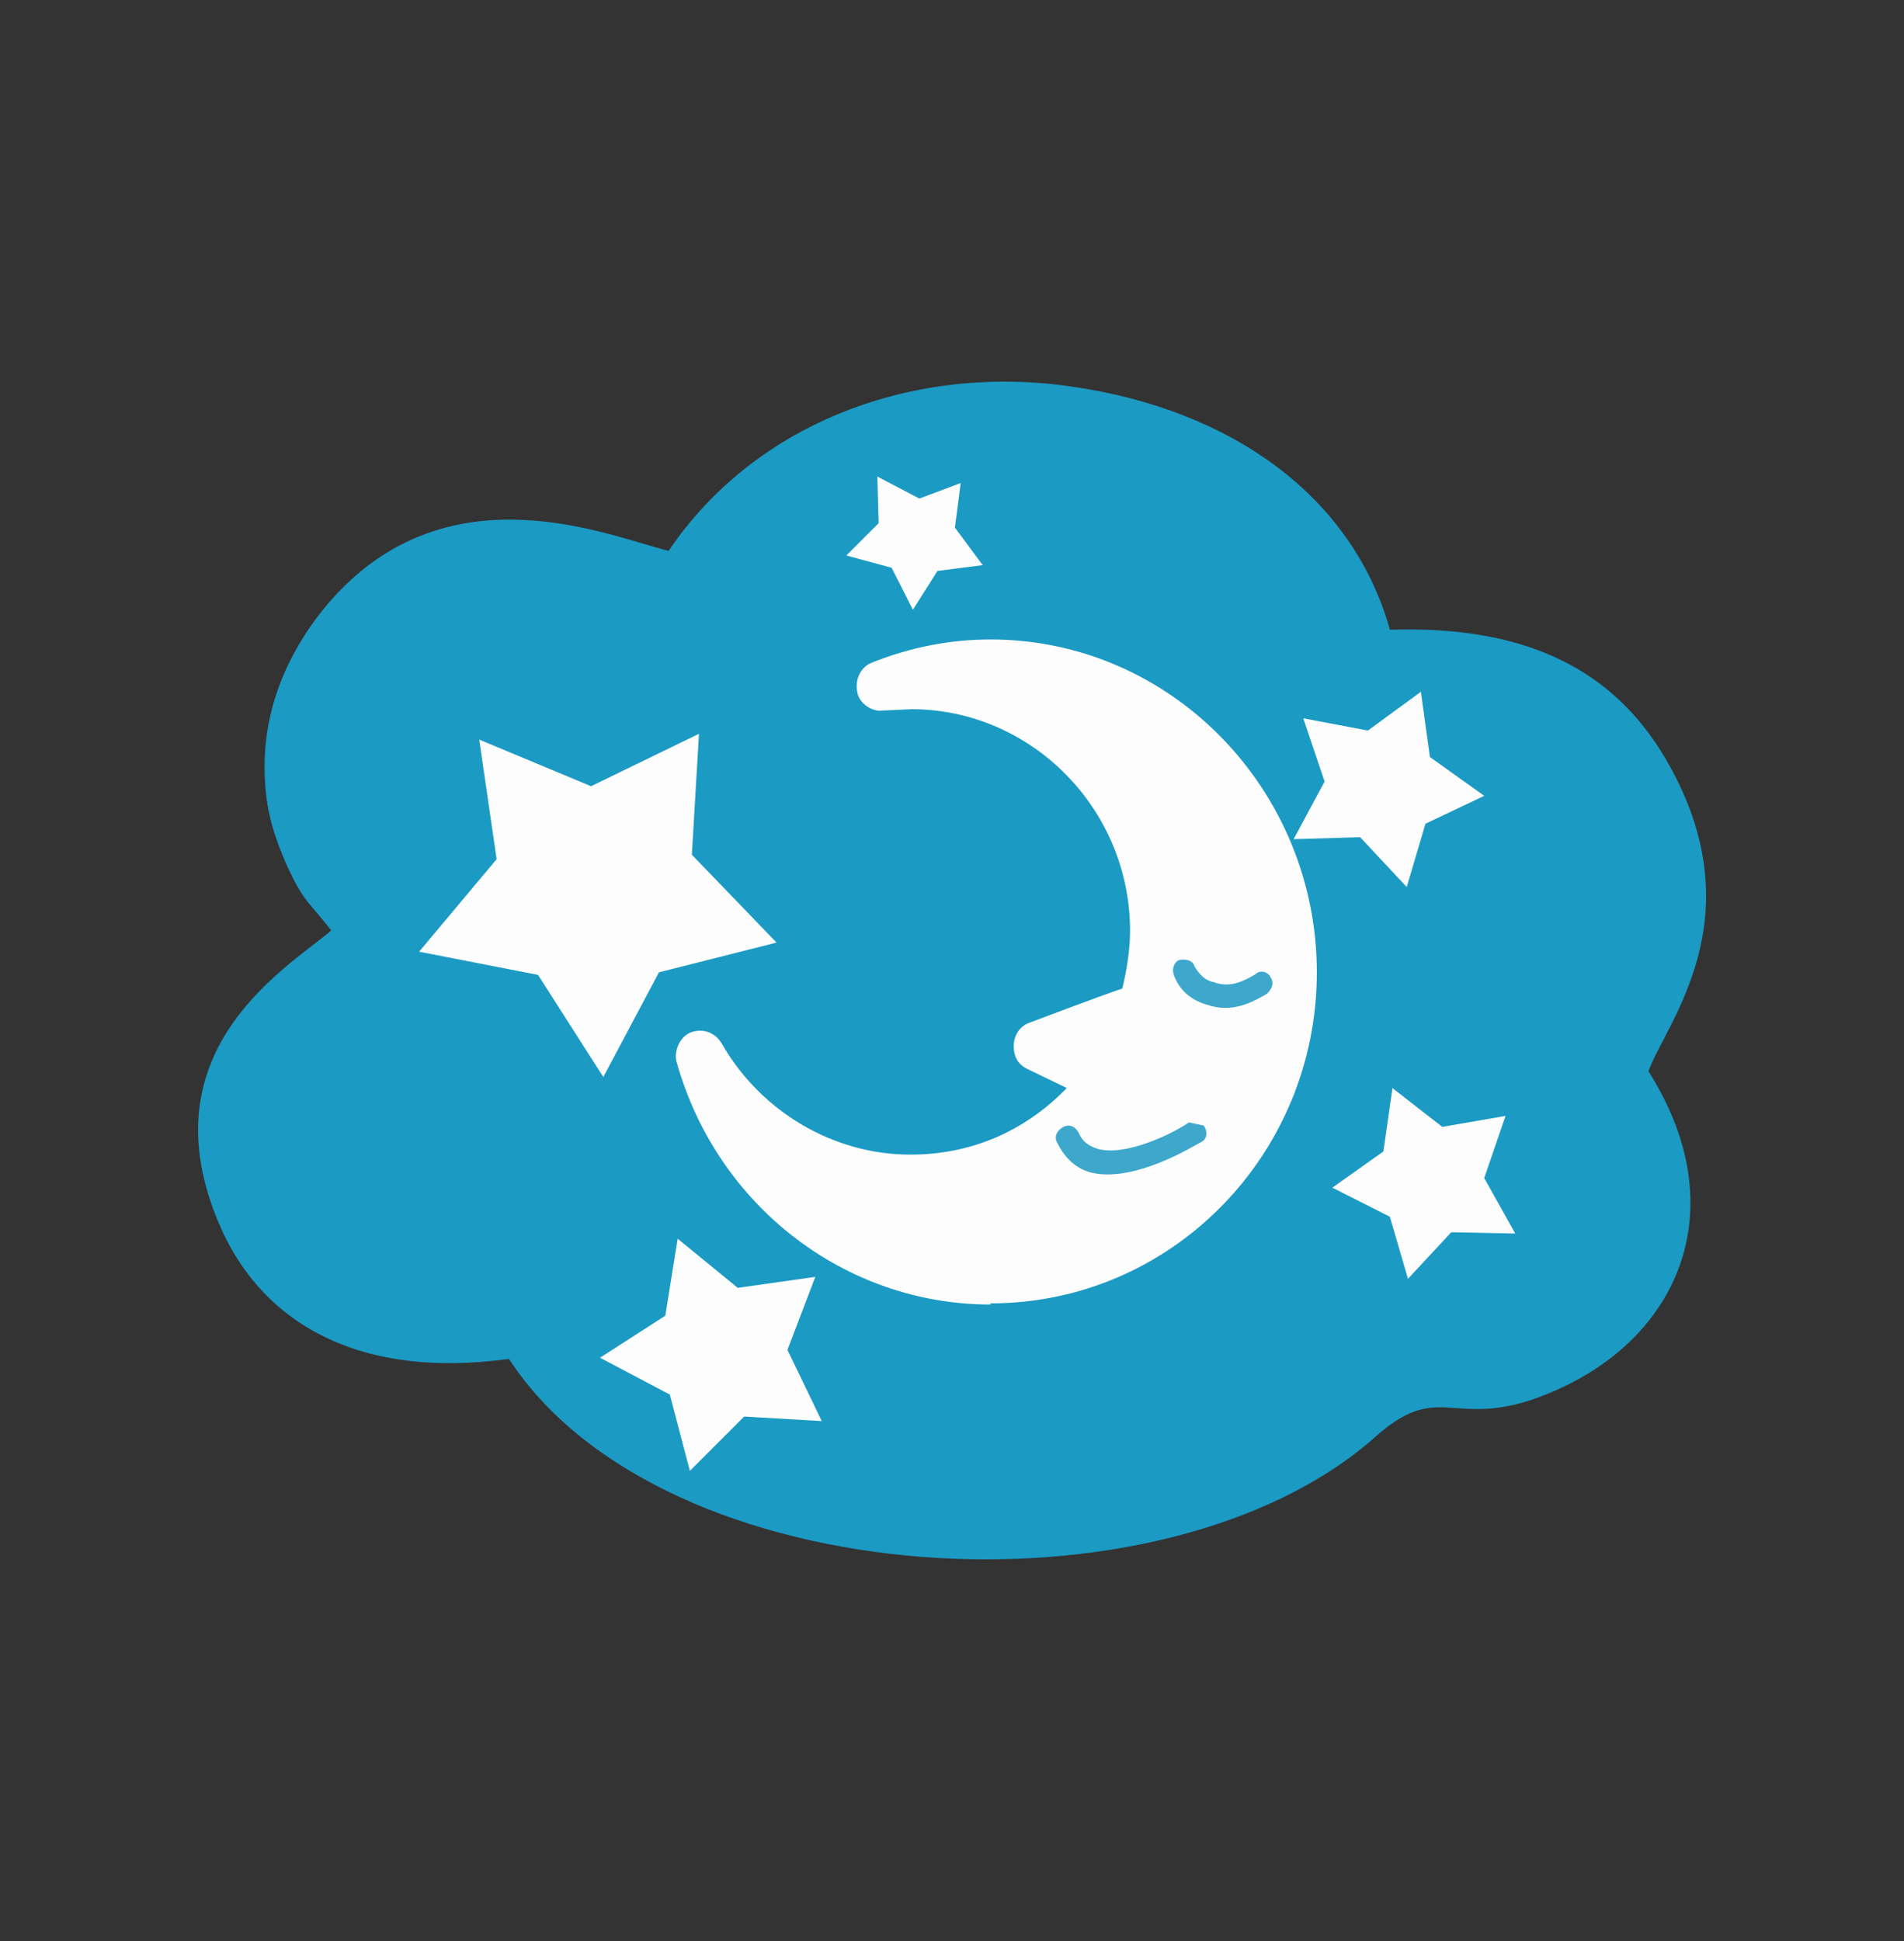
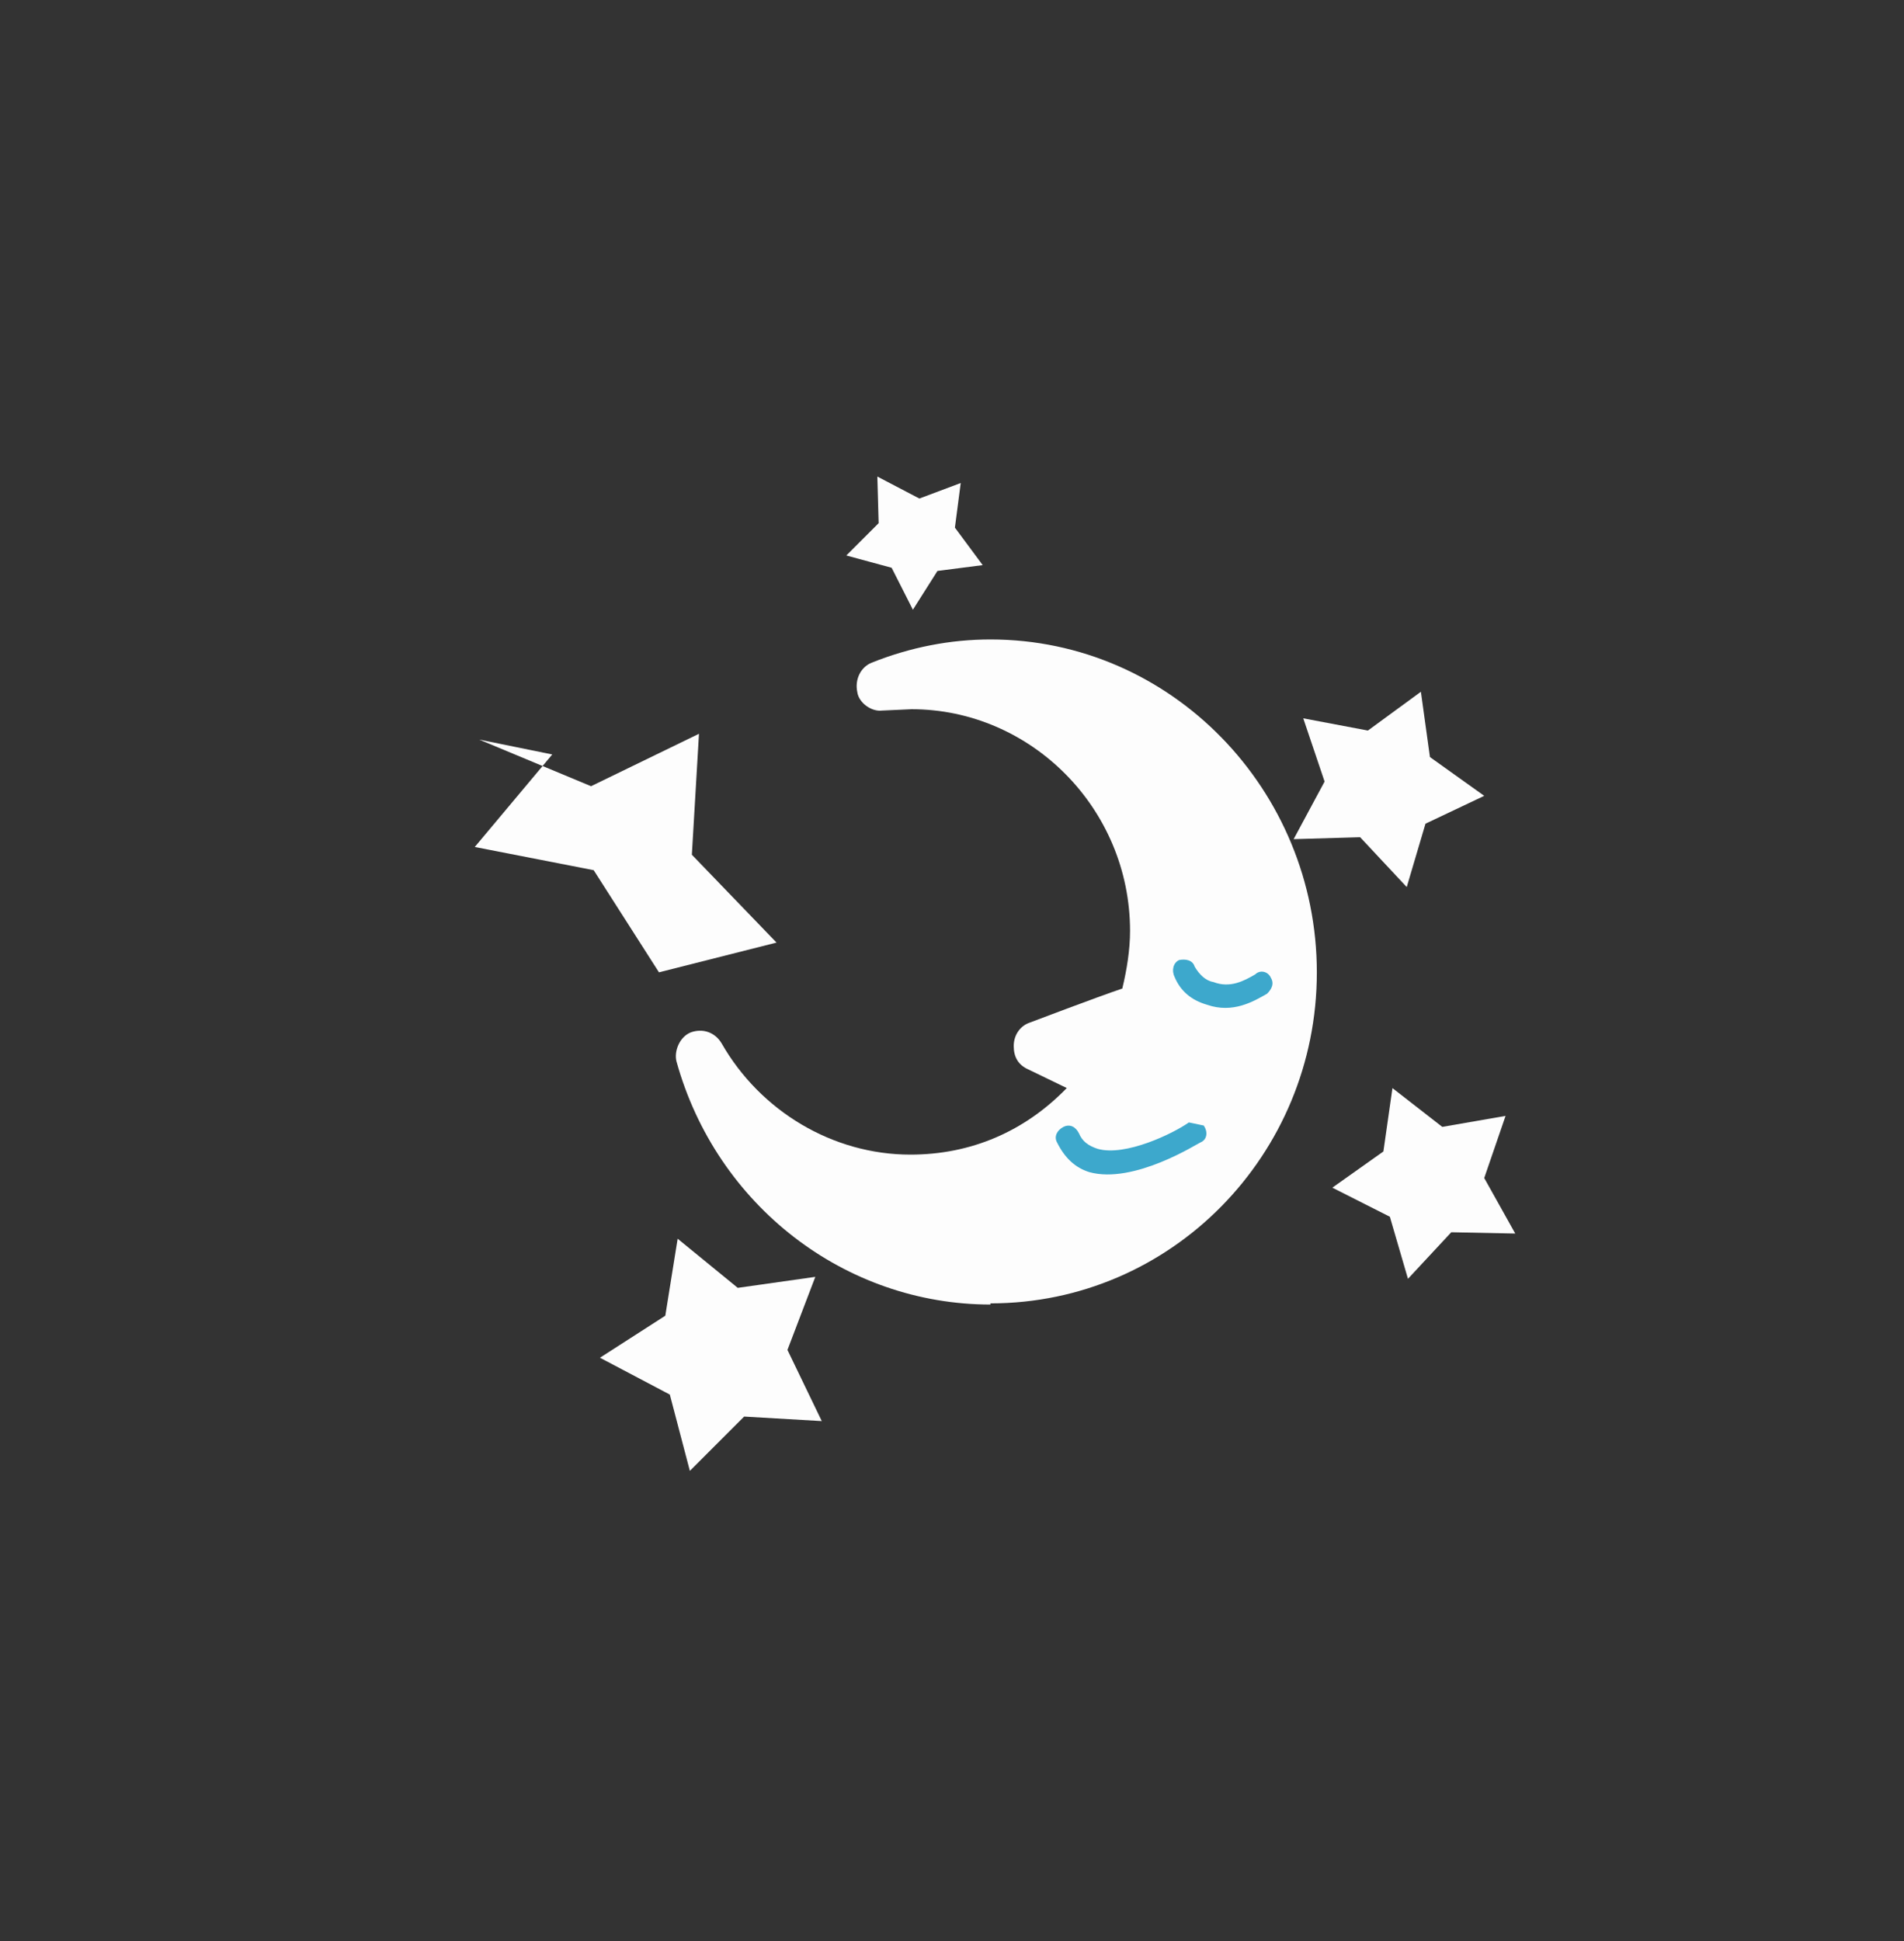
<svg xmlns="http://www.w3.org/2000/svg" version="1.1" id="Layer_1" x="0px" y="0px" width="29.46px" height="30.026px" viewBox="0 0 29.46 30.026" enable-background="new 0 0 29.46 30.026" xml:space="preserve">
  <rect x="0" y="0" width="29.46" height="30.026" fill="#333333" stroke="none" />
  <path fill="#6A2F83" d="M31.34,714.58v-1.97c0-0.49,0.12-0.601,0.61-0.61c0.521,0,1.05,0.05,1.569-0.09c1.11-0.3,1.9-1.311,1.9-2.46  c0-2.41,0-4.82,0-7.23c0-1.21-0.97-2.31-2.141-2.47c-0.189-0.03-0.199,0.03-0.199,0.18c0,1.53,0,3.061,0,4.591  c0,0.829,0,1.659,0,2.489c0,1.48-0.811,2.681-2.18,3.24c-0.4,0.16-0.82,0.22-1.25,0.22c-2.4,0-4.801,0-7.2,0  c-0.19,0-0.341,0.051-0.5,0.16c-1.22,0.891-2.44,1.78-3.66,2.68c-0.16,0.12-0.319,0.181-0.5,0.091  c-0.19-0.091-0.229-0.271-0.229-0.46c0-0.75,0-1.5,0-2.25c0-0.181-0.041-0.24-0.23-0.23c-0.51,0.02-1.02,0-1.51-0.15  c-1.32-0.43-2.301-1.64-2.32-3.029c-0.04-2.5-0.029-5,0-7.5c0.01-1.48,1.13-2.721,2.439-3.08c0.34-0.101,0.69-0.13,1.041-0.13  c4.189,0,8.369,0,12.56,0c1.569,0,2.69,0.729,3.31,2.18c0.041,0.1,0.08,0.16,0.211,0.17c1.709,0.08,3.14,1.53,3.149,3.271  c0,2.489,0.021,4.979-0.021,7.47c-0.02,1.5-1.239,2.81-2.719,3.08c-0.361,0.069-0.721,0.05-1.08,0.05c-0.19,0-0.25,0.04-0.25,0.24  c0.01,0.72,0,1.449,0,2.17c0,0.22-0.031,0.42-0.24,0.529c-0.221,0.12-0.391-0.01-0.561-0.14c-1.23-0.899-2.449-1.79-3.68-2.689  c-0.11-0.08-0.23-0.11-0.36-0.11c-1.659,0-3.319,0-4.979,0c-0.311,0-0.48-0.13-0.49-0.36c-0.01-0.27,0.16-0.43,0.47-0.43  c1.61,0,3.22,0.01,4.83-0.01c0.45,0,0.81,0.109,1.17,0.39c0.931,0.71,1.89,1.391,2.841,2.09l0.17,0.11H31.34z M18.391,712.24  l0.17-0.11c1.02-0.74,2.029-1.479,3.039-2.22c0.2-0.15,0.4-0.22,0.65-0.22c2.391,0,4.79,0,7.18,0c0.221,0,0.44-0.011,0.66-0.04  c1.17-0.15,2.16-1.24,2.16-2.41c0-2.431,0.01-4.851,0-7.28c0-1.439-1.1-2.55-2.54-2.55c-4.319,0-8.63,0-12.95,0  c-1.32,0-2.46,1.149-2.47,2.46c-0.011,2.45,0,4.9,0,7.35c0,0.98,0.72,1.94,1.64,2.29c0.6,0.23,1.211,0.181,1.82,0.181  c0.52,0,0.63,0.119,0.63,0.64c0,0.62,0,1.24,0,1.92L18.391,712.24z" />
  <path fill="#6A2F83" d="M25.99,703.57c0,0.819,0,1.64,0,2.47l-0.02,0.24c-0.041,0.21-0.191,0.34-0.4,0.34  c-0.211,0-0.35-0.141-0.391-0.35v-0.221c-0.01-1.67-0.01-3.34-0.01-5.01l0.02-0.27c0.051-0.19,0.17-0.32,0.381-0.32  c0.22,0,0.35,0.12,0.4,0.33c0.02,0.09,0.02,0.189,0.02,0.29c0,0.83,0,1.659,0,2.489" />
  <path fill="#6A2F83" d="M16.029,703.53v-2.661c0-0.21,0.091-0.351,0.291-0.4c0.18-0.05,0.34,0.001,0.449,0.182l0.051,0.259  c0,1.76,0,3.51,0,5.27c0,0.261-0.16,0.441-0.391,0.451c-0.229,0-0.4-0.181-0.4-0.461C16.029,705.289,16.029,704.41,16.029,703.53z" />
-   <path fill="#6A2F83" d="M30.54,703.54c0,0.89,0,1.78,0,2.66c0,0.24-0.13,0.37-0.34,0.42c-0.171,0.04-0.38-0.11-0.431-0.29l-0.02-0.2  c0-1.74,0-3.47,0-5.2c0-0.31,0.15-0.479,0.41-0.47c0.25,0,0.38,0.16,0.38,0.47C30.54,701.8,30.54,702.67,30.54,703.54z" />
  <path fill="#6A2F83" d="M20.609,703.55c0-0.88,0-1.76,0-2.64c0-0.311,0.17-0.47,0.42-0.45c0.24,0.02,0.371,0.19,0.371,0.49  c0,1.12,0,2.24,0,3.359c0,0.61,0,1.221,0,1.82c0,0.3-0.16,0.49-0.4,0.5c-0.24,0-0.4-0.189-0.4-0.49c0-0.859,0-1.729,0-2.59H20.609z" />
  <path fill="#6A2F83" d="M22.891,703.521c0-0.591,0-1.181,0-1.771c0-0.29,0.149-0.46,0.399-0.46s0.399,0.16,0.399,0.46  c0,1.19,0,2.38,0,3.57c0,0.279-0.16,0.46-0.39,0.47c-0.229,0-0.399-0.19-0.399-0.47c0-0.601,0-1.2,0-1.8" />
-   <path fill="#6A2F83" d="M19.12,703.54c0,0.3,0,0.61,0,0.91c0,0.33-0.17,0.529-0.42,0.529c-0.24,0-0.4-0.209-0.4-0.52  c0-0.62,0-1.25,0-1.87c0-0.319,0.16-0.5,0.421-0.5c0.239,0,0.399,0.19,0.399,0.49C19.12,702.9,19.12,703.22,19.12,703.54z" />
  <path fill="#6A2F83" d="M28.27,703.55c0,0.33,0,0.66,0,0.98c0,0.27-0.18,0.46-0.42,0.449c-0.209,0-0.379-0.18-0.379-0.43  c0-0.67,0-1.35,0-2.02c0-0.28,0.149-0.44,0.379-0.45c0.26,0,0.41,0.17,0.41,0.47c0,0.33,0,0.66,0,0.98" />
  <g>
-     <path fill="#1B9AC4" d="M10.345,8.521c-0.91-0.22-3.45-1.34-5.29,0.841c-0.461,0.55-0.961,1.409-0.961,2.489   c0,0.58,0.101,0.961,0.311,1.461c0.29,0.649,0.359,0.619,0.72,1.08c-0.6,0.529-2.78,1.75-1.819,4.33   c0.619,1.699,2.18,2.629,4.569,2.299c2.371,3.641,10.13,4.121,13.411,1.201c1.08-0.961,1.22,0.049,2.95-0.791   c1.82-0.89,2.56-2.83,1.27-4.859c0.261-0.74,1.7-2.391,0.261-4.841c-0.79-1.34-2.11-2.06-4.261-1.989   c-0.58-2.061-2.439-3.4-4.91-3.76C14.175,5.622,11.705,6.512,10.345,8.521z" />
    <path fill="#FDFDFD" d="M13.575,7.372l0.65,0.34l0.64-0.24l-0.09,0.69l0.43,0.58l-0.7,0.09l-0.38,0.6l-0.329-0.649l-0.701-0.19   l0.5-0.5L13.575,7.372z" />
-     <path fill="#FDFDFD" d="M7.415,11.441l1.73,0.721l1.67-0.811l-0.11,1.871l1.31,1.359l-1.819,0.46l-0.861,1.62l-1.01-1.58   l-1.84-0.359l1.199-1.431L7.415,11.441z" />
+     <path fill="#FDFDFD" d="M7.415,11.441l1.73,0.721l1.67-0.811l-0.11,1.871l1.31,1.359l-1.819,0.46l-1.01-1.58   l-1.84-0.359l1.199-1.431L7.415,11.441z" />
    <path fill="#FDFDFD" d="M20.165,11.112l1,0.189l0.82-0.6l0.14,1.01l0.84,0.6l-0.909,0.431l-0.29,0.98l-0.721-0.771l-1.029,0.03   l0.479-0.891L20.165,11.112z" />
    <path fill="#FDFDFD" d="M21.545,16.832l0.771,0.6l0.979-0.17l-0.33,0.961l0.48,0.859l-0.99-0.02l-0.67,0.72l-0.28-0.96l-0.89-0.45   l0.79-0.56L21.545,16.832z" />
    <path fill="#FDFDFD" d="M10.485,19.162l0.93,0.76l1.2-0.17l-0.431,1.13l0.531,1.101l-1.201-0.07l-0.84,0.84l-0.31-1.18l-1.081-0.57   l1.011-0.65L10.485,19.162z" />
    <path fill="#FDFDFD" d="M15.325,20.162c2.8,0,5.05-2.3,5.05-5.12s-2.25-5.15-5.05-5.15c-0.62,0-1.24,0.12-1.84,0.36   c-0.17,0.07-0.26,0.26-0.221,0.45c0.021,0.17,0.221,0.31,0.381,0.29l0.459-0.021c1.841,0,3.381,1.53,3.381,3.431   c0,0.289-0.05,0.6-0.12,0.89c-0.36,0.12-1.44,0.53-1.44,0.53c-0.14,0.05-0.24,0.189-0.24,0.359s0.07,0.291,0.221,0.36l0.6,0.29   c-0.65,0.67-1.479,1.03-2.42,1.03c-1.199,0-2.32-0.671-2.92-1.72c-0.1-0.17-0.29-0.24-0.48-0.17   c-0.17,0.069-0.26,0.289-0.219,0.449c0.619,2.23,2.609,3.76,4.859,3.76" />
    <path fill="#3DA8CC" d="M18.625,17.412c0.07,0.1,0.05,0.22-0.05,0.26c-0.05,0.02-1.03,0.65-1.72,0.46   c-0.221-0.069-0.38-0.22-0.5-0.46c-0.05-0.09,0-0.189,0.1-0.24c0.101-0.05,0.19,0,0.24,0.101c0.05,0.12,0.14,0.19,0.29,0.239   c0.43,0.121,1.17-0.239,1.41-0.409l0.239,0.05H18.625z" />
    <path fill="#3DA8CC" d="M19.655,15.112c0.07,0.1,0.02,0.19-0.05,0.26c-0.21,0.12-0.53,0.31-0.931,0.17   c-0.239-0.069-0.409-0.21-0.5-0.43c-0.05-0.101-0.02-0.22,0.07-0.261c0.1-0.02,0.21,0,0.24,0.101c0.07,0.12,0.17,0.22,0.29,0.239   c0.26,0.101,0.479-0.02,0.649-0.119c0.07-0.07,0.19-0.051,0.24,0.05" />
  </g>
</svg>